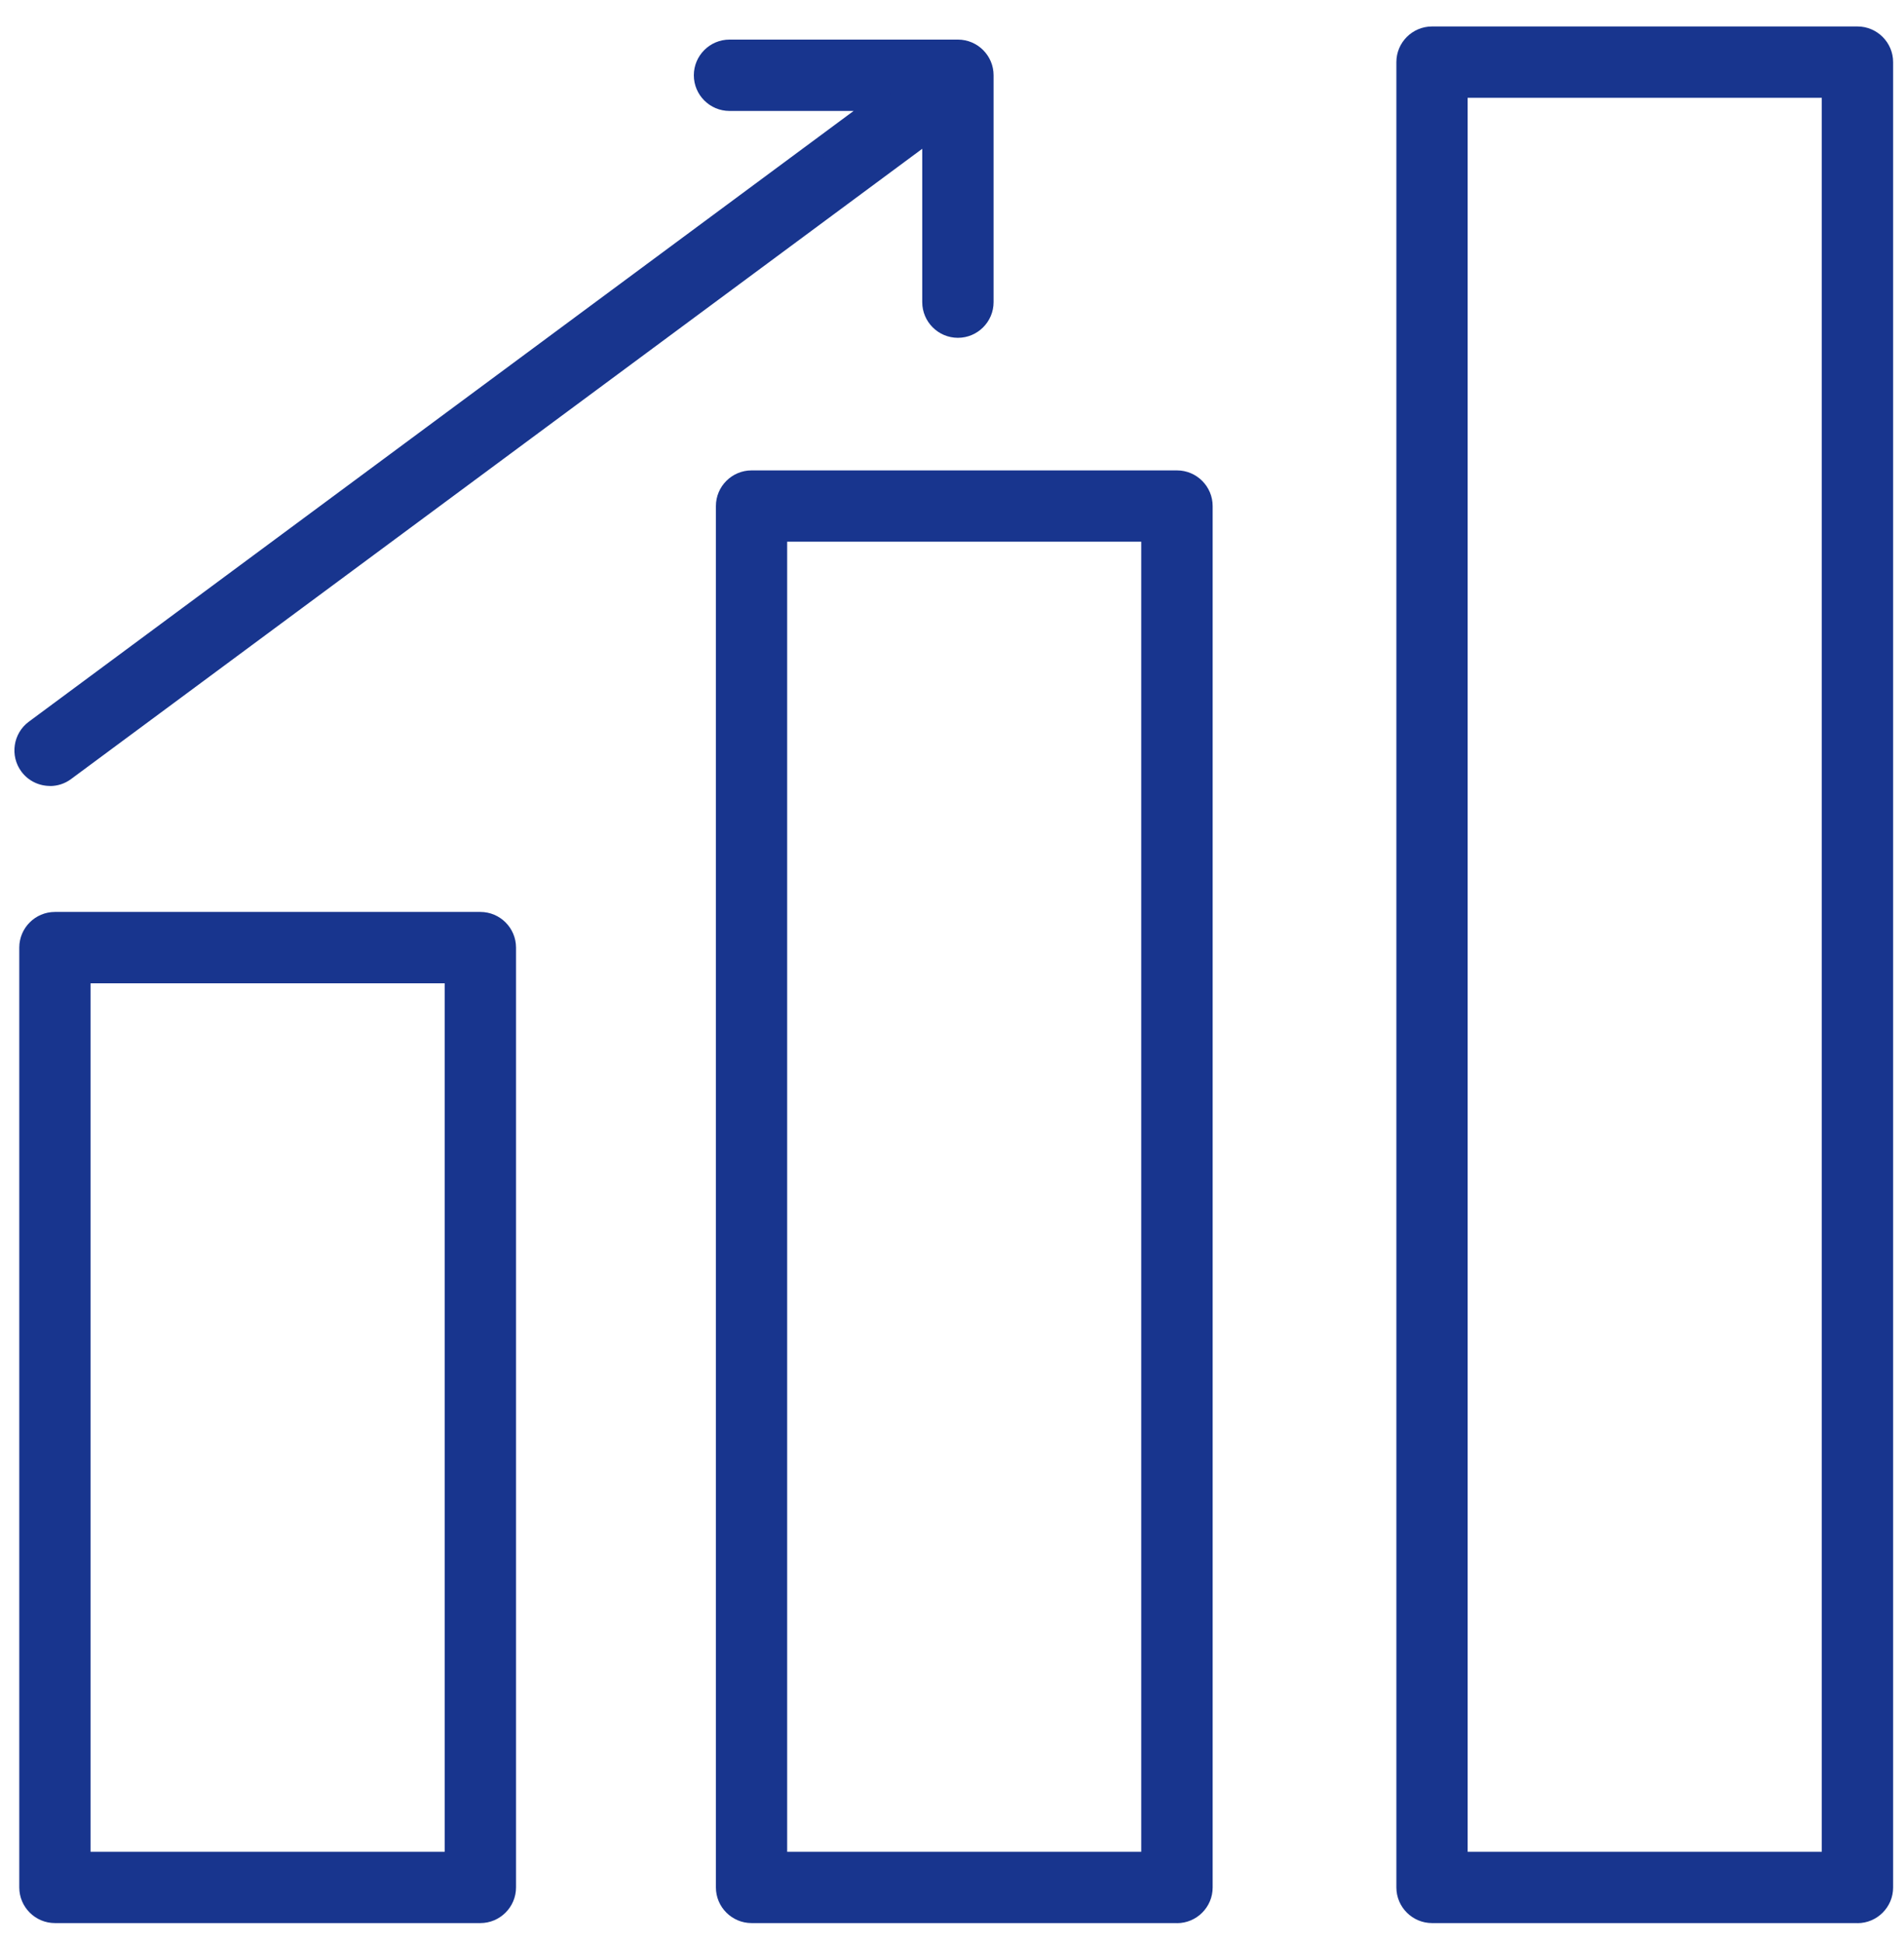
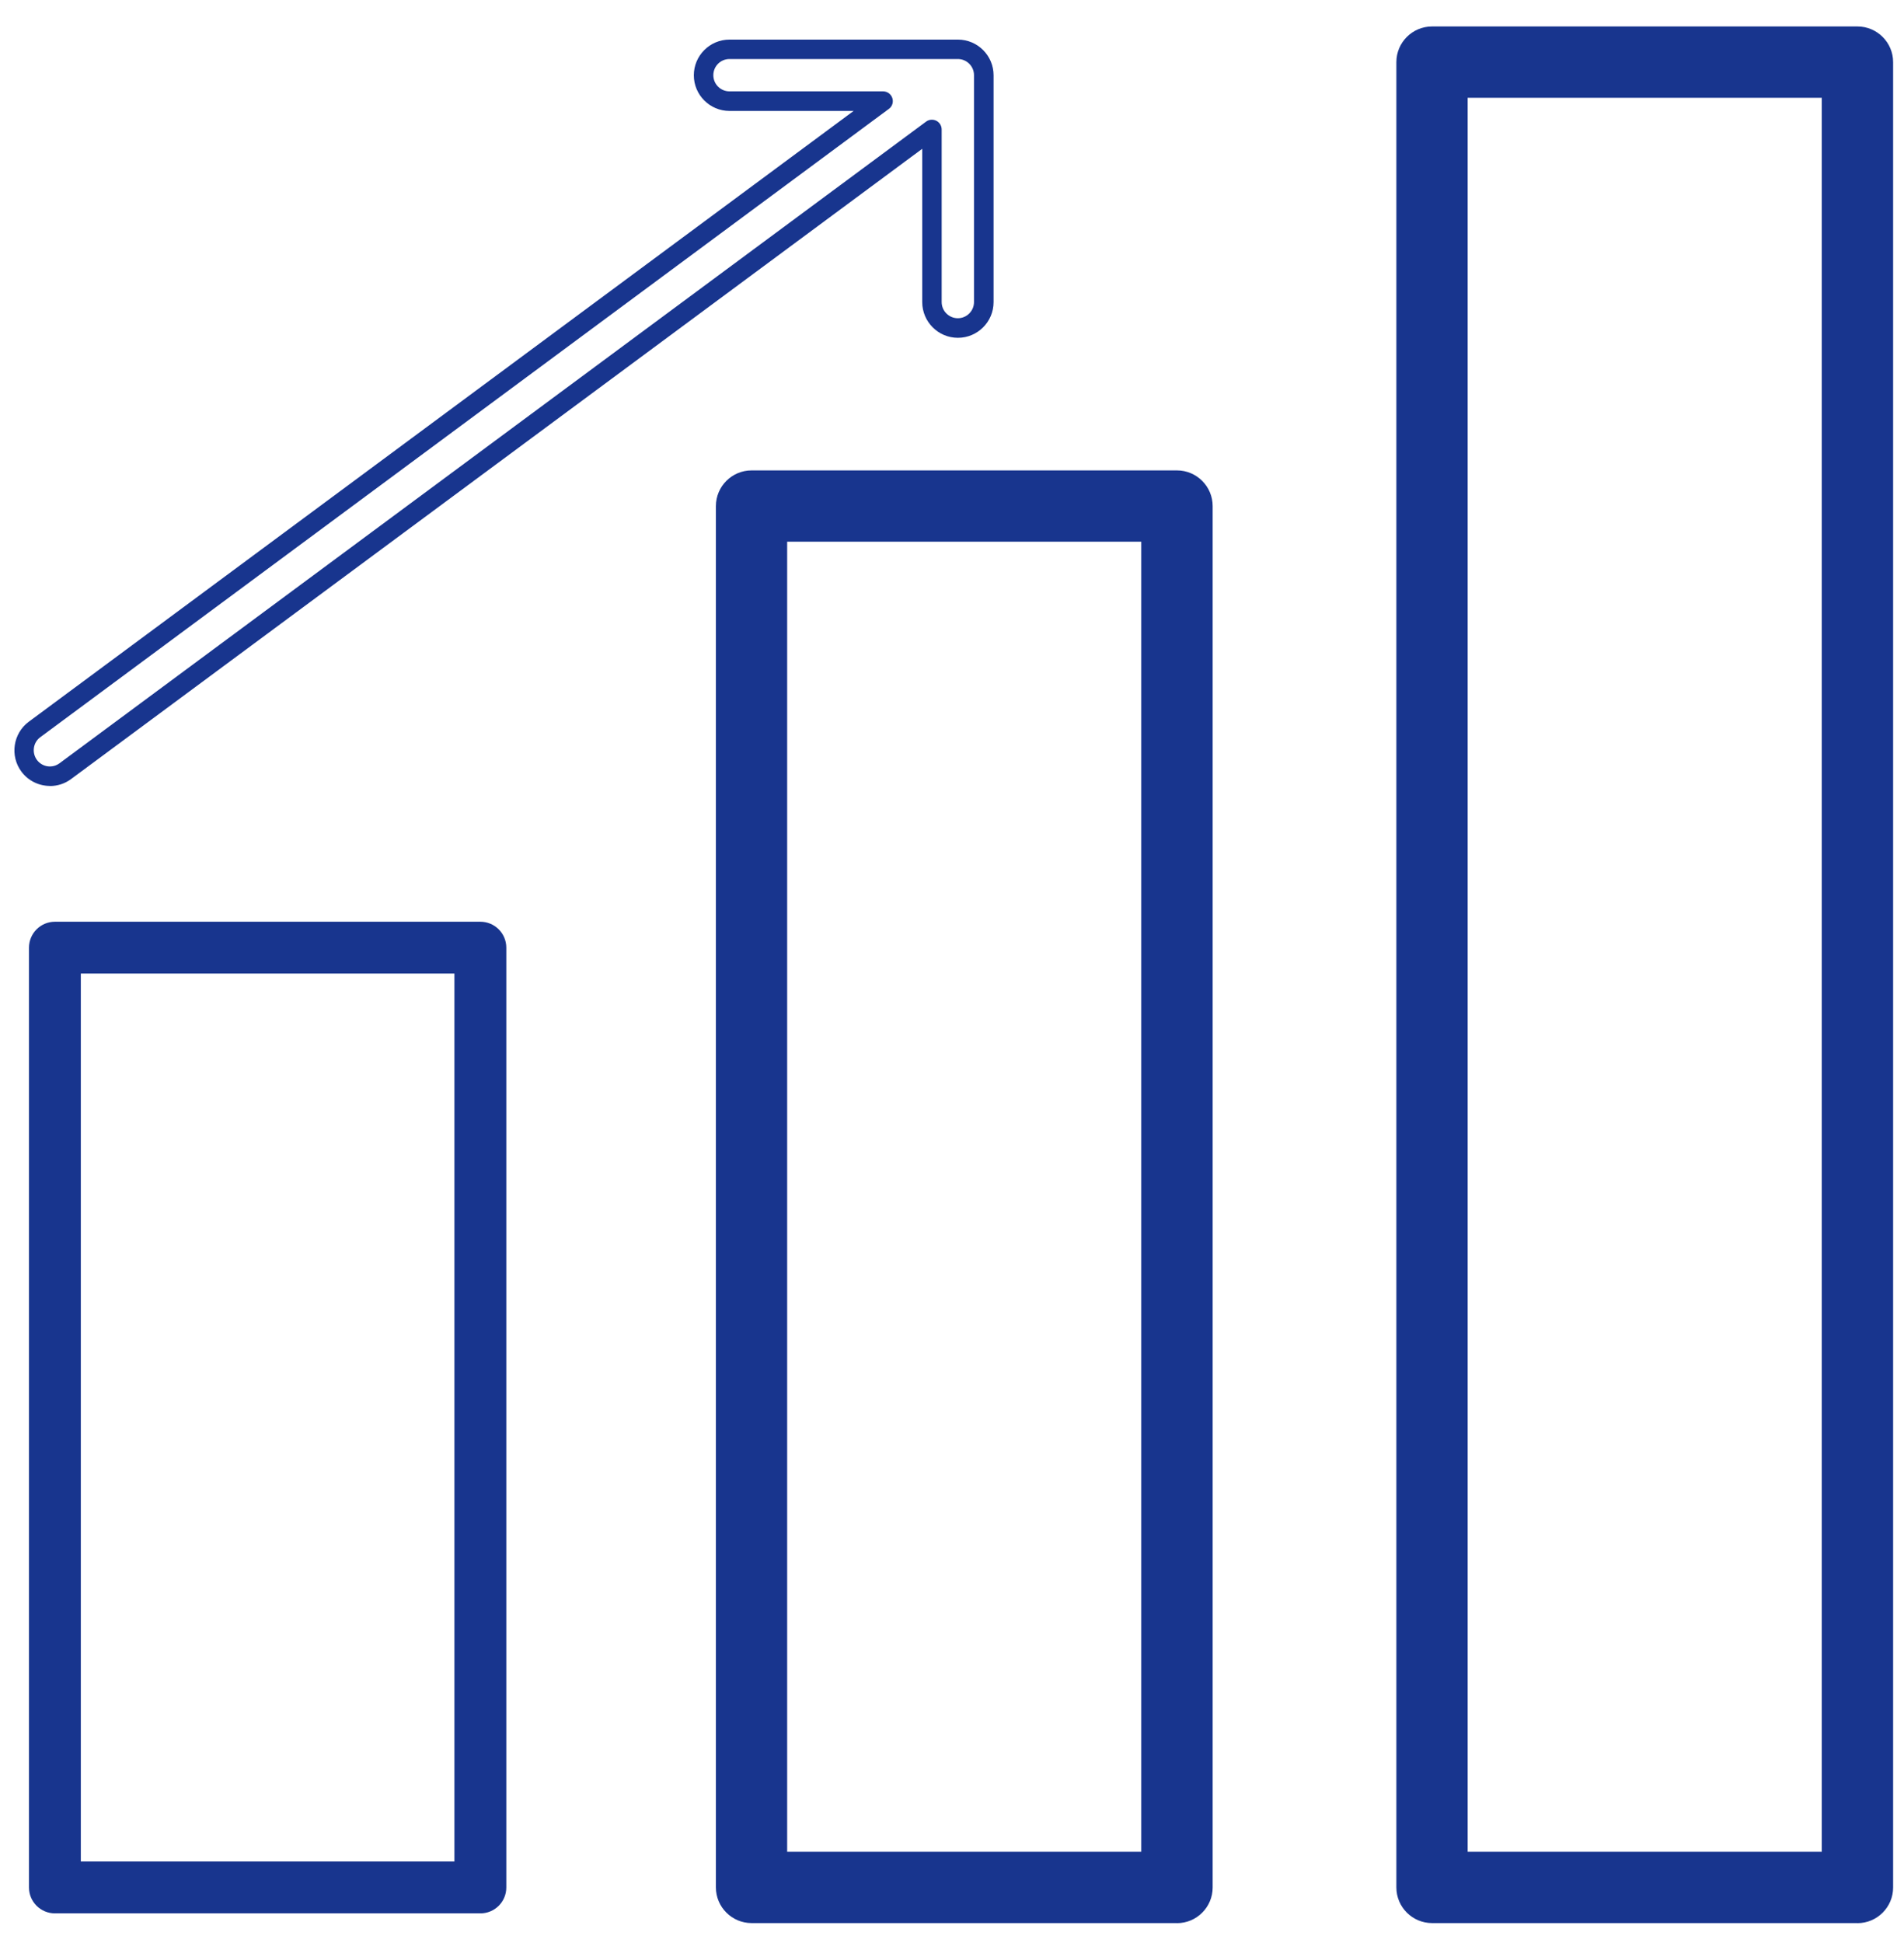
<svg xmlns="http://www.w3.org/2000/svg" width="49" height="50" viewBox="0 0 49 50" fill="none">
  <path d="M12.362 49.237H1.414C1.046 49.237 0.746 48.939 0.746 48.571V24.387C0.746 24.019 1.044 23.719 1.414 23.719H12.362C12.73 23.719 13.03 24.017 13.03 24.387V48.571C13.03 48.939 12.732 49.237 12.362 49.237ZM2.08 47.903H11.694V25.053H2.08V47.903Z" fill="#18358E" />
-   <path d="M12.362 49.487H1.414C0.908 49.487 0.496 49.075 0.496 48.569V24.385C0.496 23.879 0.908 23.467 1.414 23.467H12.362C12.868 23.467 13.28 23.879 13.28 24.385V48.569C13.28 49.075 12.868 49.487 12.362 49.487ZM1.414 23.969C1.184 23.969 0.998 24.155 0.998 24.385V48.569C0.998 48.799 1.186 48.985 1.414 48.985H12.362C12.592 48.985 12.778 48.799 12.778 48.569V24.385C12.778 24.155 12.592 23.969 12.362 23.969H1.414ZM11.694 48.153H2.08C1.942 48.153 1.83 48.041 1.83 47.903V25.053C1.83 24.915 1.942 24.803 2.08 24.803H11.694C11.832 24.803 11.944 24.915 11.944 25.053V47.903C11.944 48.041 11.832 48.153 11.694 48.153ZM2.33 47.653H11.444V25.303H2.33V47.653Z" fill="#18358E" />
  <path d="M30.29 49.237H19.342C18.974 49.237 18.674 48.939 18.674 48.571V13.023C18.674 12.655 18.972 12.355 19.342 12.355H30.29C30.658 12.355 30.958 12.653 30.958 13.023V48.571C30.958 48.939 30.66 49.237 30.29 49.237ZM20.008 47.903H29.622V13.689H20.008V47.903Z" fill="#18358E" />
  <path d="M30.29 49.487H19.342C18.836 49.487 18.424 49.075 18.424 48.569V13.023C18.424 12.517 18.836 12.105 19.342 12.105H30.29C30.796 12.105 31.208 12.517 31.208 13.023V48.571C31.208 49.077 30.796 49.489 30.29 49.489V49.487ZM19.342 12.605C19.112 12.605 18.926 12.791 18.926 13.021V48.569C18.926 48.799 19.114 48.985 19.342 48.985H30.29C30.52 48.985 30.706 48.799 30.706 48.569V13.023C30.706 12.793 30.52 12.607 30.29 12.607H19.342V12.605ZM29.622 48.153H20.008C19.87 48.153 19.758 48.041 19.758 47.903V13.689C19.758 13.551 19.87 13.439 20.008 13.439H29.622C29.76 13.439 29.872 13.551 29.872 13.689V47.903C29.872 48.041 29.76 48.153 29.622 48.153ZM20.258 47.653H29.37V13.939H20.258V47.653Z" fill="#18358E" />
  <path d="M47.802 49.237H36.854C36.486 49.237 36.186 48.939 36.186 48.571V1.599C36.186 1.231 36.484 0.931 36.854 0.931H47.802C48.17 0.931 48.47 1.229 48.47 1.599V48.571C48.47 48.939 48.172 49.237 47.802 49.237ZM37.52 47.903H47.134V2.265H37.52V47.903Z" fill="#18358E" />
  <path d="M47.802 49.487H36.854C36.348 49.487 35.936 49.075 35.936 48.569V1.599C35.936 1.093 36.348 0.681 36.854 0.681H47.802C48.308 0.681 48.72 1.093 48.72 1.599V48.571C48.72 49.077 48.308 49.489 47.802 49.489V49.487ZM36.854 1.181C36.624 1.181 36.438 1.367 36.438 1.597V48.569C36.438 48.799 36.626 48.985 36.854 48.985H47.802C48.032 48.985 48.218 48.799 48.218 48.569V1.599C48.218 1.369 48.03 1.183 47.802 1.183H36.854V1.181ZM47.134 48.153H37.52C37.382 48.153 37.27 48.041 37.27 47.903V2.265C37.27 2.127 37.382 2.015 37.52 2.015H47.134C47.272 2.015 47.384 2.127 47.384 2.265V47.903C47.384 48.041 47.272 48.153 47.134 48.153ZM37.77 47.653H46.884V2.517H37.77V47.653Z" fill="#18358E" />
-   <path d="M18.108 1.937C18.108 2.305 18.406 2.605 18.776 2.605H22.728L0.89 18.773C0.594 18.993 0.532 19.411 0.752 19.707C0.972 20.003 1.388 20.065 1.686 19.847L23.988 3.335V7.777C23.988 8.145 24.286 8.445 24.656 8.445C25.026 8.445 25.322 8.147 25.322 7.777V1.939C25.322 1.571 25.024 1.273 24.656 1.273H18.776C18.408 1.273 18.108 1.571 18.108 1.939V1.937Z" fill="#18358E" />
  <path d="M1.288 20.225C1.006 20.225 0.73 20.097 0.55 19.855C0.25 19.449 0.336 18.873 0.74 18.573L21.968 2.855H18.774C18.268 2.855 17.856 2.443 17.856 1.937C17.856 1.431 18.268 1.019 18.774 1.019H24.652C25.158 1.019 25.57 1.431 25.57 1.937V7.775C25.57 8.281 25.158 8.693 24.652 8.693C24.146 8.693 23.734 8.281 23.734 7.775V3.829L1.83 20.047C1.666 20.169 1.476 20.227 1.286 20.227L1.288 20.225ZM18.774 1.519C18.544 1.519 18.358 1.705 18.358 1.935C18.358 2.165 18.544 2.351 18.774 2.351H22.726C22.834 2.351 22.93 2.419 22.964 2.523C22.998 2.625 22.964 2.739 22.874 2.803L1.036 18.971C0.852 19.107 0.814 19.369 0.95 19.555C1.086 19.739 1.346 19.779 1.532 19.641L23.834 3.129C23.91 3.073 24.01 3.065 24.096 3.107C24.18 3.149 24.234 3.237 24.234 3.331V7.773C24.234 8.003 24.422 8.189 24.65 8.189C24.878 8.189 25.066 8.003 25.066 7.773V1.935C25.066 1.705 24.88 1.519 24.65 1.519H18.772H18.774Z" fill="#18358E" />
</svg>